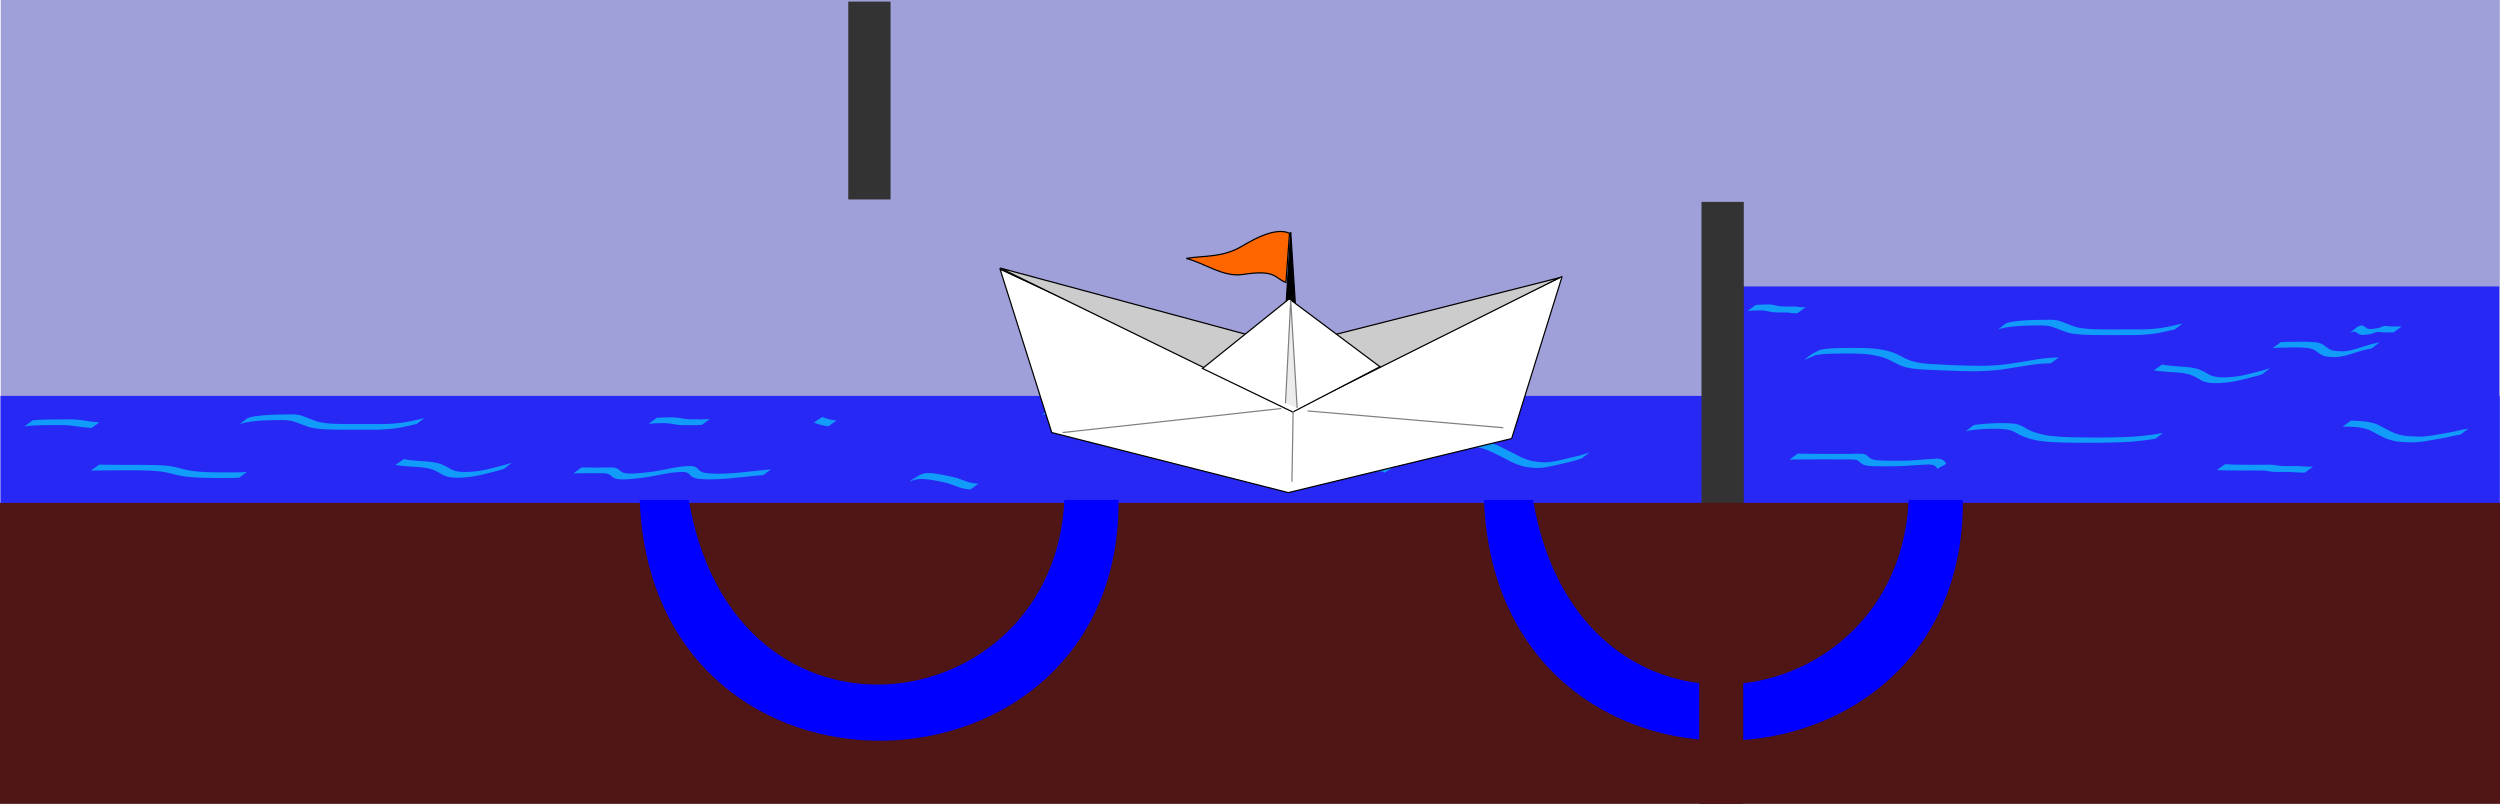
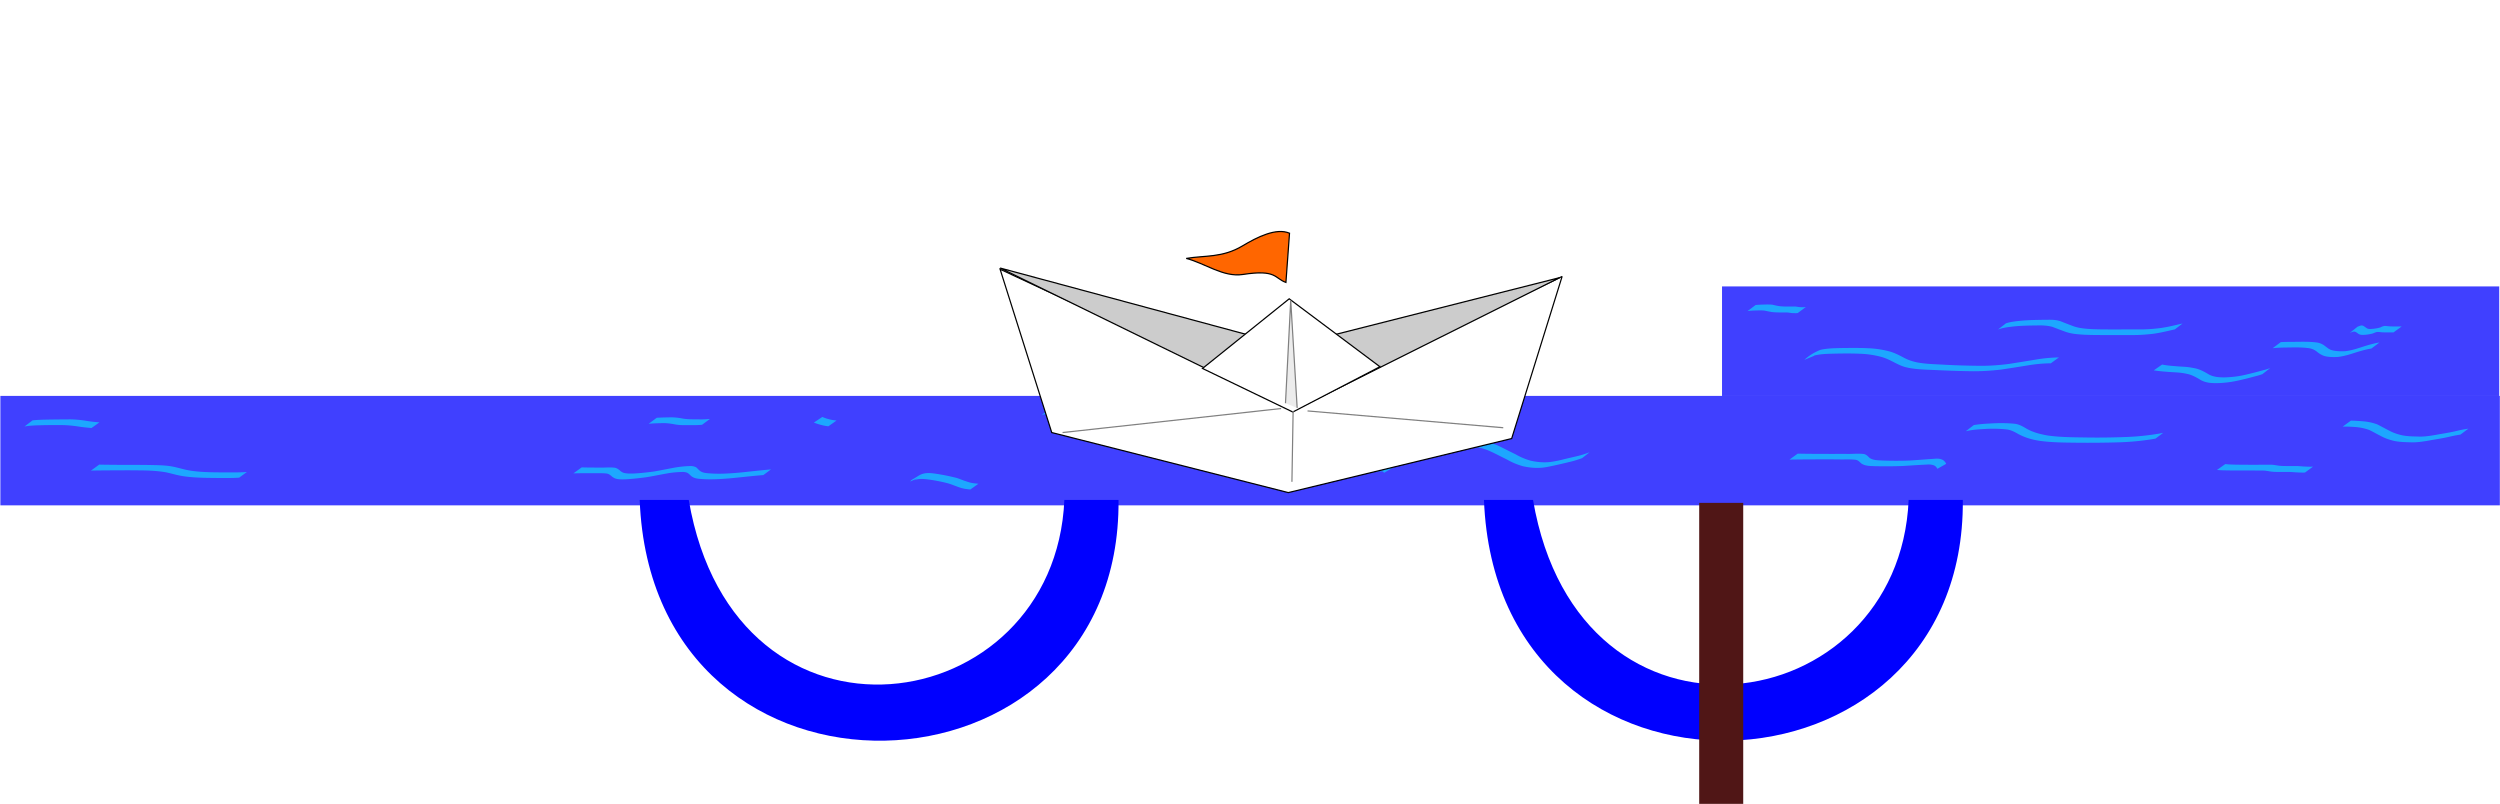
<svg xmlns="http://www.w3.org/2000/svg" viewBox="0 0 704.03 226.38">
-   <path fill-opacity=".54" fill="#4f4fba" d="M.21 0h703.77v156.18H.21z" />
  <path opacity=".75" fill="#00f" d="M.106 111.49h703.88v30.823H.106zM484.943 80.66h218.87v30.823h-218.87z" />
-   <path fill="#333" d="M238.883.45h11.909v55.718h-11.909zM479.163 56.85h11.909v85.465h-11.909z" />
-   <path fill="#501616" d="M0 141.61h704.03v84.764H0z" />
  <path d="M180.143 140.78c3.549 93.071 135.62 87.729 134.85 0h-15.256c-2.686 62.276-92.752 76.057-105.78 0zM417.903 140.78c3.549 93.071 135.62 87.729 134.85 0h-15.256c-2.686 62.276-92.752 76.057-105.78 0z" fill="#00f" />
  <path d="M508.143 101.34c1.287-1.234 2.873-2.15 4.519-2.822 1.938-.432 3.938-.458 5.915-.505 2.515-.03 5.031-.062 7.545.056 2.059.083 4.105.39 6.093.925 1.29.375 2.483.976 3.669 1.593 1.257.705 2.49 1.138 3.894 1.448 2.37.46 4.797.522 7.203.64 3.246.202 6.496.285 9.746.333 3.015.064 5.958-.13 8.946-.511 2.44-.387 4.882-.77 7.318-1.178a43.908 43.908 0 015.3-.609 52.116 52.116 0 011.52-.058l-2.281 1.664c-.49.005-.98.011-1.47.034a43.155 43.155 0 00-5.212.58c-2.428.393-4.856.783-7.289 1.142-2.967.349-5.945.53-8.935.458a300.474 300.474 0 01-9.766-.328c-2.449-.105-4.92-.148-7.335-.604-.693-.157-.893-.184-1.557-.404-.838-.28-1.623-.687-2.412-1.08-1.166-.601-2.334-1.2-3.602-1.566a26.167 26.167 0 00-5.995-.922c-2.512-.116-5.028-.087-7.542-.034-1.99.061-4.03.077-5.948.663-1.075.503-1.099.533 1.485-.933.131-.074-.252.165-.373.254a5.46 5.46 0 00-.783.665l-2.653 1.099zM564.893 91.06c1.405-.472 2.903-.595 4.37-.75 2.17-.19 4.35-.22 6.528-.251 1.087.003 2.189-.06 3.268.113.505.081.68.141 1.164.272 1.169.478 2.346.932 3.532 1.367 1.72.654 3.562.772 5.38.878 2.194.094 4.39.087 6.586.085 2.193.003 4.387-.007 6.58-.009 1.984.026 3.966-.112 5.934-.358 1.87-.243 3.707-.672 5.538-1.111l.86-.194-2.175 1.655-.848.189c-1.84.428-3.683.863-5.561 1.088-1.968.22-3.947.35-5.929.316-2.193.002-4.385 0-6.578.007-2.199-.003-4.4.001-6.597-.097-1.854-.11-3.73-.237-5.484-.902-1.186-.429-2.36-.887-3.54-1.33-1.444-.376-2.821-.418-4.31-.381-2.178.023-4.358.06-6.525.282-1.502.176-3.032.335-4.452.886l2.26-1.755zM555.843 119.71c1.729-.302 3.487-.393 5.237-.484 2.052-.107 4.111-.092 6.158.1 1.336.13 2.389.753 3.512 1.421 1.82 1.025 3.735 1.496 5.77 1.876 3.395.49 6.835.519 10.26.567 4.09.08 8.177.027 12.264-.135a71.417 71.417 0 008.983-.944l1.143-.216-2.137 1.614-1.134.202a73.33 73.33 0 01-8.903.843c-4.087.128-8.174.162-12.262.118-3.465-.038-6.945-.057-10.384-.532-.437-.08-.877-.145-1.312-.238-1.602-.34-3.165-.874-4.61-1.647-1.083-.618-2.164-1.213-3.432-1.333a37.734 37.734 0 00-6.065-.116c-1.79.11-3.601.215-5.35.641l2.262-1.737zM608.883 102.66c1.311.283 2.65.367 3.982.483.317.024.634.05.95.071.568.039 1.37.073 1.937.128.893.087 1.767.248 2.644.428 1.217.306 2.306.89 3.375 1.523.803.507 1.693.75 2.623.882 1.446.174 2.895.106 4.34-.041 1.74-.146 3.45-.525 5.137-.963 1.26-.289 2.5-.659 3.75-.982.576-.13 1.13-.338 1.685-.534l-2.2 1.713c-.56.191-1.121.384-1.7.518-1.239.32-2.469.676-3.719.956-1.695.418-3.41.773-5.151.922-1.475.142-2.958.204-4.433.023-.957-.152-1.867-.43-2.682-.971-1.037-.616-2.097-1.187-3.278-1.478-.677-.141-.957-.211-1.653-.308-1.275-.177-2.564-.195-3.846-.3-1.375-.107-2.751-.204-4.113-.439l2.352-1.631zM642.293 96.35c1.362-.08 2.728-.074 4.091-.086 1.886-.02 3.77-.07 5.646.143 1.104.094 1.93.41 2.787 1.094.444.318.855.685 1.353.921.342.163.473.181.84.283 1.151.227 2.334.256 3.502.189 1.868-.218 3.655-.846 5.434-1.426 1.24-.367 2.486-.729 3.76-.96l.368-.054-2.267 1.699-.352.053c-1.24.23-2.456.567-3.661.931-1.801.579-3.615 1.195-5.506 1.39-1.202.055-2.423.044-3.6-.236-.908-.286-1.53-.684-2.262-1.285-.836-.639-1.59-.894-2.645-1.004-1.855-.222-3.721-.167-5.586-.143-1.401.025-2.81.025-4.201.212l2.299-1.721zM663.923 92c.395-.127.826-.383 1.257-.339.09.01.175.047.263.071.47.207.824.583 1.285.808.533.187 1.106.082 1.658.051.676-.08 1.353-.196 2.005-.396.389-.245.803-.358 1.252-.418.443.038.883.096 1.328.126.53.028 1.06.032 1.59.034.593.004 1.185 0 1.778 0l-2.3 1.673c-.595.002-1.19 0-1.783 0-.537-.006-1.075-.006-1.61-.045-.428-.035-.86-.113-1.29-.067-.43.091-.812.284-1.223.431-.669.16-1.346.29-2.032.343-.596.037-1.212.107-1.766-.167-.415-.239-.762-.6-1.23-.731-.505-.015-.978.204-1.426.42L663.923 92zM662.053 118.45c1.088.028 2.175.097 3.26.18 1.445.119 2.863.39 4.215.912 1.12.573 2.22 1.183 3.342 1.752 1.154.628 2.394 1.02 3.67 1.306 1.448.278 2.927.307 4.396.334 1.674.09 3.323-.185 4.966-.456 1.771-.335 3.559-.58 5.317-.981 1.292-.306 2.583-.614 3.902-.776l-2.237 1.67c-1.296.178-2.57.476-3.845.763-1.76.378-3.545.628-5.314.961-1.662.277-3.331.525-5.023.435-1.484-.033-2.98-.074-4.439-.374-1.291-.308-2.548-.712-3.718-1.354-1.115-.563-2.196-1.187-3.32-1.73-1.337-.493-2.732-.76-4.155-.855-1.111-.07-2.226-.135-3.34-.099l2.323-1.688zM626.663 130.69c1.068.13 2.146.143 3.22.167 1.71.03 3.42.031 5.13.03a884.17 884.17 0 004.37-.019c.803-.01 1.585.171 2.376.278.697.083 1.4.09 2.103.097.773.004 1.547.004 2.32.004.866-.029 1.728.067 2.59.124.868.045 1.737.082 2.605.042l-2.267 1.66c-.877.03-1.755-.01-2.631-.06-.86-.061-1.718-.138-2.58-.106-.777.002-1.554.007-2.33-.002-.712-.012-1.426-.022-2.131-.123-.768-.119-1.532-.28-2.314-.272-1.44-.008-2.88-.016-4.32-.018-1.72-.002-3.44.002-5.159-.015-1.108-.017-2.218-.033-3.322-.13l2.34-1.657zM506.253 127.75c1.591.039 3.183.05 4.774.063 2.917.016 5.833.017 8.749.005 1.702.072 3.423-.165 5.118.04.787.176 1.092.644 1.66 1.138 1 .642 2.262.62 3.408.686 2.628.102 5.257.104 7.883.005 2.288-.142 4.572-.338 6.86-.485.864-.087 1.498-.07 2.292.258.413.198.705.523.941.907l.119.26-2.482 1.403-.105-.224c-.216-.328-.479-.603-.85-.755-.685-.268-1.407-.274-2.135-.218-2.251.1-4.498.27-6.747.397-2.662.098-5.327.106-7.99.043-1.226-.056-2.559-.039-3.601-.78-.483-.417-.88-.906-1.55-1.01-1.64-.198-3.305-.046-4.952-.117-2.921-.012-5.842-.01-8.764.005-1.649.013-3.299.025-4.948.063l2.32-1.685zM494.413 85.89a33.735 33.735 0 012.307-.12c.804-.023 1.604-.039 2.405.04.73.174 1.456.343 2.202.434.785.078 1.575.085 2.363.089.644-.003 1.289-.004 1.934-.008.41.053.814.13 1.226.163.402.025.805.026 1.207.027.324-.045.157-.023.502-.066l-2.286 1.702c-.36.04-.183.026-.53.044-.41-.003-.82-.002-1.229-.045-.399-.046-.792-.133-1.194-.15-.64-.002-1.279.001-1.918-.008-.795-.01-1.593-.017-2.383-.117-.743-.105-1.467-.293-2.206-.418-.787-.07-1.577-.043-2.367-.023-.78.025-1.561.053-2.332.177l2.299-1.72zM335.673 127.67a8.831 8.831 0 011.758-1.451c1.38-.763 2.87-1.99 4.562-2.074.526.03.92.31 1.332.606.348.244.699.483 1.058.71L342 126.996a41.36 41.36 0 01-1.082-.712c-.374-.254-.74-.478-1.214-.444a4.556 4.556 0 00-.94.224c-.923.33-2.512 1.364 1.297-.86-.646.371-1.246.797-1.735 1.367l-2.653 1.1zM295.673 115.1c1.648-.232 3.306-.372 4.966-.49 2.037-.138 4.075-.192 6.108-.003 1.457.157 2.859.596 4.271.964.85.177 1.704.355 2.41.882.586.468 1.185.899 1.88 1.193.741.197.35.11 1.176.252l-2.27 1.59c-.873-.156-.457-.058-1.249-.284-.704-.318-1.33-.75-1.936-1.226-.689-.472-1.504-.637-2.305-.831-1.384-.386-2.769-.8-4.204-.953-2.013-.188-4.031-.13-6.047.013-1.701.127-3.403.284-5.078.618l2.278-1.725zM412.243 125.14c1.109-.32 2.23-.56 3.373-.715.785-.064 1.58-.164 2.368-.103.551.042.674.097 1.21.232 1.282.293 2.482.835 3.658 1.41 1.295.66 2.593 1.313 3.901 1.947a18.228 18.228 0 004.313 1.826c1.754.389 3.565.573 5.358.385.402-.042.799-.12 1.198-.18.402-.076.805-.146 1.204-.23 1.093-.232 1.293-.315 2.374-.57 1.144-.27 2.29-.518 3.431-.803 1.03-.258 2.03-.614 3.025-.976l-2.135 1.665c-.994.349-1.992.69-3.018.937-2.327.569-4.662 1.124-7.015 1.575-.406.055-.809.126-1.216.164-1.828.168-3.673-.02-5.457-.426-1.528-.445-2.994-1.043-4.375-1.842-1.303-.642-2.593-1.31-3.897-1.948-1.17-.553-2.366-1.074-3.638-1.35-.196-.04-.39-.093-.587-.124-.973-.15-1.965-.011-2.935.081a23.252 23.252 0 00-3.402.775l2.262-1.73zM374.533 118.33c.525-.242 1.094-.334 1.663-.4.676-.094 1.234-.03 1.893.113.536.134 1.036.362 1.54.58.46.218.94.314 1.443.368.366.032.734.04 1.101.052l-2.285 1.651c-.379-.008-.759-.015-1.136-.06-.523-.072-1.024-.197-1.502-.43-.483-.217-.974-.422-1.493-.537a5.288 5.288 0 00-1.84-.034c-.565.085-1.122.215-1.628.492l2.244-1.795zM385.053 133.47c1.15-.762 2.28-1.644 3.596-2.075.242-.08.597-.144.846-.195.677-.068 1.39-.255 2.065-.101.322.106.498.342.672.614l-2.473 1.446c-.14-.212-.267-.372-.533-.42-.66-.055-1.327.055-1.975.169-.346.086-.487.107-.818.246-.117.048-.448.232-.34.167 3.785-2.273 2.412-1.473 1.634-.897l-2.674 1.046zM256.303 135.61c.186-.256.42-.47.697-.626 1.727-.977 2.071-1.433 3.502-1.697 1.125-.16 2.256-.001 3.369.173 1.705.272 3.404.602 5.08 1.023.895.197 1.727.584 2.587.887.349.123.703.231 1.052.35.95.327 1.947.43 2.942.508l-2.26 1.615c-1.015-.09-2.029-.21-2.994-.555-1.201-.404-2.36-.924-3.586-1.248a47.21 47.21 0 00-5.075-.99c-1.116-.141-2.253-.276-3.368-.052-1.199.298-1.744.863 1.399-1.034.061-.038-.265.101-.54.327-.063.05-.117.112-.175.168l-2.63 1.151zM184.953 117.65a83.624 83.624 0 013.461-.113c1.159-.04 2.32.06 3.46.264.768.164 1.55.227 2.333.262 1.219.04 2.438.037 3.658.039.69-.015 1.379-.06 2.067-.123l-2.23 1.648c-.69.052-1.382.095-2.076.101-1.236.002-2.473.012-3.71-.017a14.333 14.333 0 01-2.35-.293c-1.12-.19-2.252-.307-3.388-.25-1.175.03-2.352.053-3.52.185l2.295-1.703zM163.803 131.62c1.667.054 3.336.057 5.004.055 1.452.062 2.923-.145 4.368.053.524.102.955.402 1.356.737.296.304.653.516 1.043.675.836.239 1.725.228 2.588.217 1.983-.076 3.954-.3 5.92-.563 2.073-.34 4.125-.792 6.193-1.157a30.11 30.11 0 013.867-.384c.596-.041 1.187.017 1.728.276.298.105.486.366.703.58.063.063.134.118.2.177l.243.24c.867.725 2.109.725 3.182.805 2.461.174 4.925.017 7.38-.176 2.795-.252 5.579-.61 8.375-.855l1.168-.112-2.15 1.593-1.157.1c-2.784.239-5.559.573-8.342.83-2.495.201-4.997.363-7.501.214-1.161-.08-2.449-.101-3.37-.91-.35-.32-.675-.704-1.115-.899-.517-.198-1.063-.233-1.614-.2-1.265.045-2.527.146-3.775.362-2.059.356-4.101.798-6.165 1.122-1.996.265-3.998.494-6.01.59-.91.013-1.856.044-2.724-.27-.404-.187-.778-.415-1.095-.732-.371-.295-.749-.564-1.232-.632-1.403-.176-2.827-.047-4.236-.103-1.719-.002-3.438.003-5.155.055l2.323-1.688zM231.583 117.41c.845.399 1.75.64 2.662.83.443.087.891.134 1.34.178l-2.305 1.635a16.416 16.416 0 01-1.335-.217 18.38 18.38 0 01-2.75-.835l2.388-1.591zM9.165 118.38c1.56-.17 3.13-.194 4.698-.227 1.949-.029 3.897-.048 5.846-.057 1.434.012 2.86.15 4.277.366 1.33.224 2.665.377 4.01.478l-2.216 1.585c-1.358-.1-2.71-.249-4.054-.47-1.405-.195-2.817-.334-4.237-.346-1.935-.004-3.871-.013-5.806.036-1.6.048-3.218.066-4.796.367l2.278-1.732zM27.939 130.84c1.516.037 3.033.046 4.549.06 3.042.033 6.085-.001 9.127.042 2.12.054 4.256.028 6.36.343.34.05.678.123 1.017.184 1.373.306 2.72.718 4.104.975 1.006.186 1.328.205 2.355.325 2.476.238 4.966.253 7.45.266 2.21-.015 4.421.06 6.625-.12l-2.17 1.6c-2.202.151-4.409.09-6.615.087-2.49-.024-4.984-.044-7.463-.293-.998-.116-1.413-.147-2.392-.33-1.384-.258-2.733-.67-4.11-.96-2.4-.429-4.836-.528-7.271-.549-3.058-.05-6.116-.018-9.174-.004-1.57.014-3.141.023-4.712.06l2.32-1.686z" fill-opacity=".54" fill="#0ff" />
  <path fill="#501616" d="M478.513 141.61h12.4v84.764h-12.4z" />
  <path d="M439.91 77.847l-14.204 45.655-62.902 15.219-66.622-16.91-14.541-45.991 82.854 38.554L439.91 77.85z" fill-rule="evenodd" stroke="#000" fill="#fff" stroke-width=".344" />
  <path d="M439.236 78.184l-76.09 19.277-81.501-21.982 82.394 40.28 75.197-37.575z" fill-rule="evenodd" stroke="#000" fill="#ccc" stroke-width=".344" />
-   <path d="M364.835 86.303l-1.352-20.967-1.353 20.967h2.705z" fill-rule="evenodd" stroke="#000" stroke-width=".344" />
  <path d="M388.6 103.275l-25.55-19.124-24.414 19.614 25.428 12.269 24.537-12.759z" fill-rule="evenodd" stroke="#000" fill="#fff" stroke-width=".344" />
  <path d="M363.144 65.673l-1.014 13.865c-3.258-1.169-2.59-3.717-12.123-2.244-5.515.852-10.63-3.152-15.946-4.519 5.286-.892 10.16-.124 15.857-3.534 4.173-2.498 9.482-5.15 13.226-3.568z" fill-rule="evenodd" stroke="#000" fill="#f60" stroke-width=".344" />
  <path d="M365.296 114.879l-1.813-30.267-1.475 28.942" fill-rule="evenodd" stroke="gray" fill="#ececec" stroke-width=".344" />
  <path d="M423.34 120.457l-55.121-4.733M364.159 115.724l-.338 19.953M360.777 115.047l-61.548 6.764" stroke="gray" fill="none" stroke-width=".344" />
-   <path d="M69.733 117.71c1.405-.472 2.903-.595 4.37-.75 2.17-.19 4.35-.22 6.528-.251 1.087.003 2.189-.06 3.268.113.505.081.68.141 1.164.272 1.169.478 2.346.932 3.532 1.367 1.72.654 3.562.772 5.38.878 2.194.094 4.39.087 6.586.085 2.193.003 4.387-.007 6.58-.009 1.984.026 3.966-.112 5.934-.358 1.87-.243 3.707-.672 5.538-1.111l.86-.194-2.175 1.655-.848.189c-1.84.428-3.683.863-5.561 1.088-1.968.22-3.947.35-5.929.316-2.193.002-4.385 0-6.578.007-2.199-.003-4.4.001-6.596-.097-1.855-.11-3.73-.237-5.484-.902-1.186-.429-2.361-.887-3.54-1.33-1.444-.376-2.822-.418-4.311-.381-2.177.023-4.358.06-6.525.282-1.502.176-3.032.335-4.452.886l2.26-1.755zM113.723 129.3c1.311.283 2.65.367 3.982.483.317.024.634.05.95.071.568.039 1.37.073 1.937.128.893.087 1.767.248 2.644.428 1.217.306 2.306.89 3.375 1.523.803.507 1.692.75 2.622.882 1.447.174 2.896.106 4.34-.041 1.741-.146 3.45-.525 5.138-.963 1.26-.289 2.5-.659 3.75-.982.576-.13 1.13-.338 1.684-.534l-2.198 1.713c-.56.191-1.122.384-1.7.518-1.24.32-2.47.676-3.72.956-1.695.418-3.41.773-5.151.922-1.475.142-2.958.204-4.433.023-.957-.152-1.867-.43-2.683-.971-1.036-.616-2.096-1.187-3.277-1.478-.677-.141-.957-.211-1.653-.308-1.275-.177-2.564-.195-3.846-.3-1.375-.107-2.751-.204-4.113-.439l2.352-1.631z" fill-opacity=".54" fill="#0ff" />
</svg>